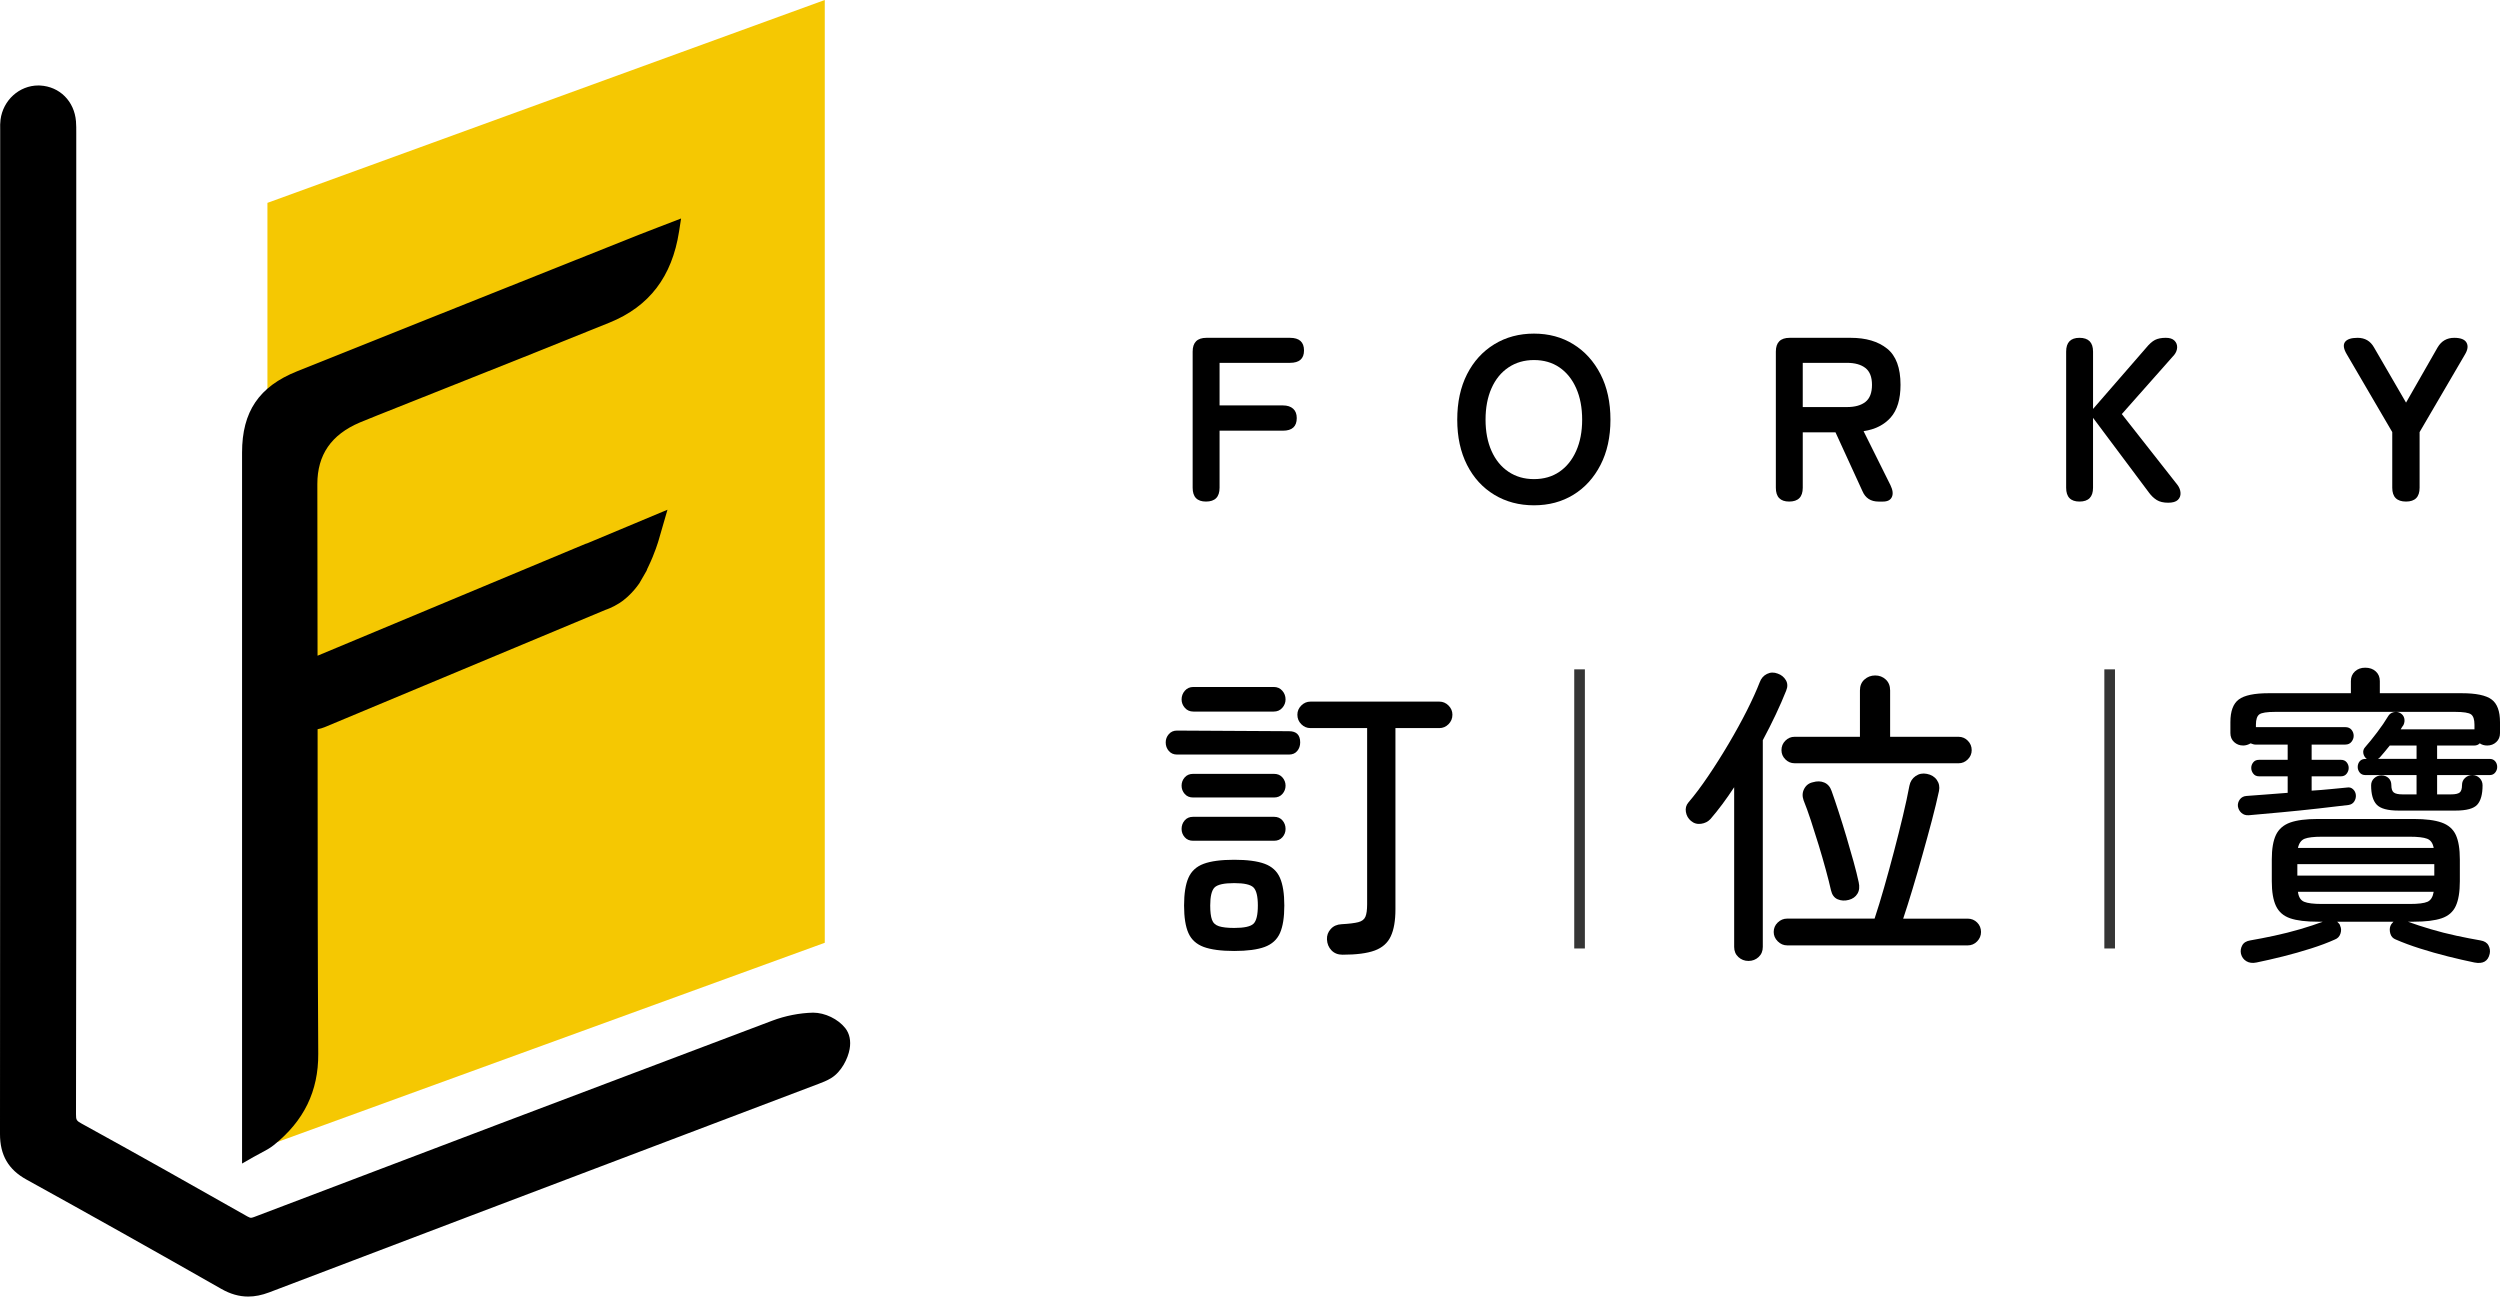
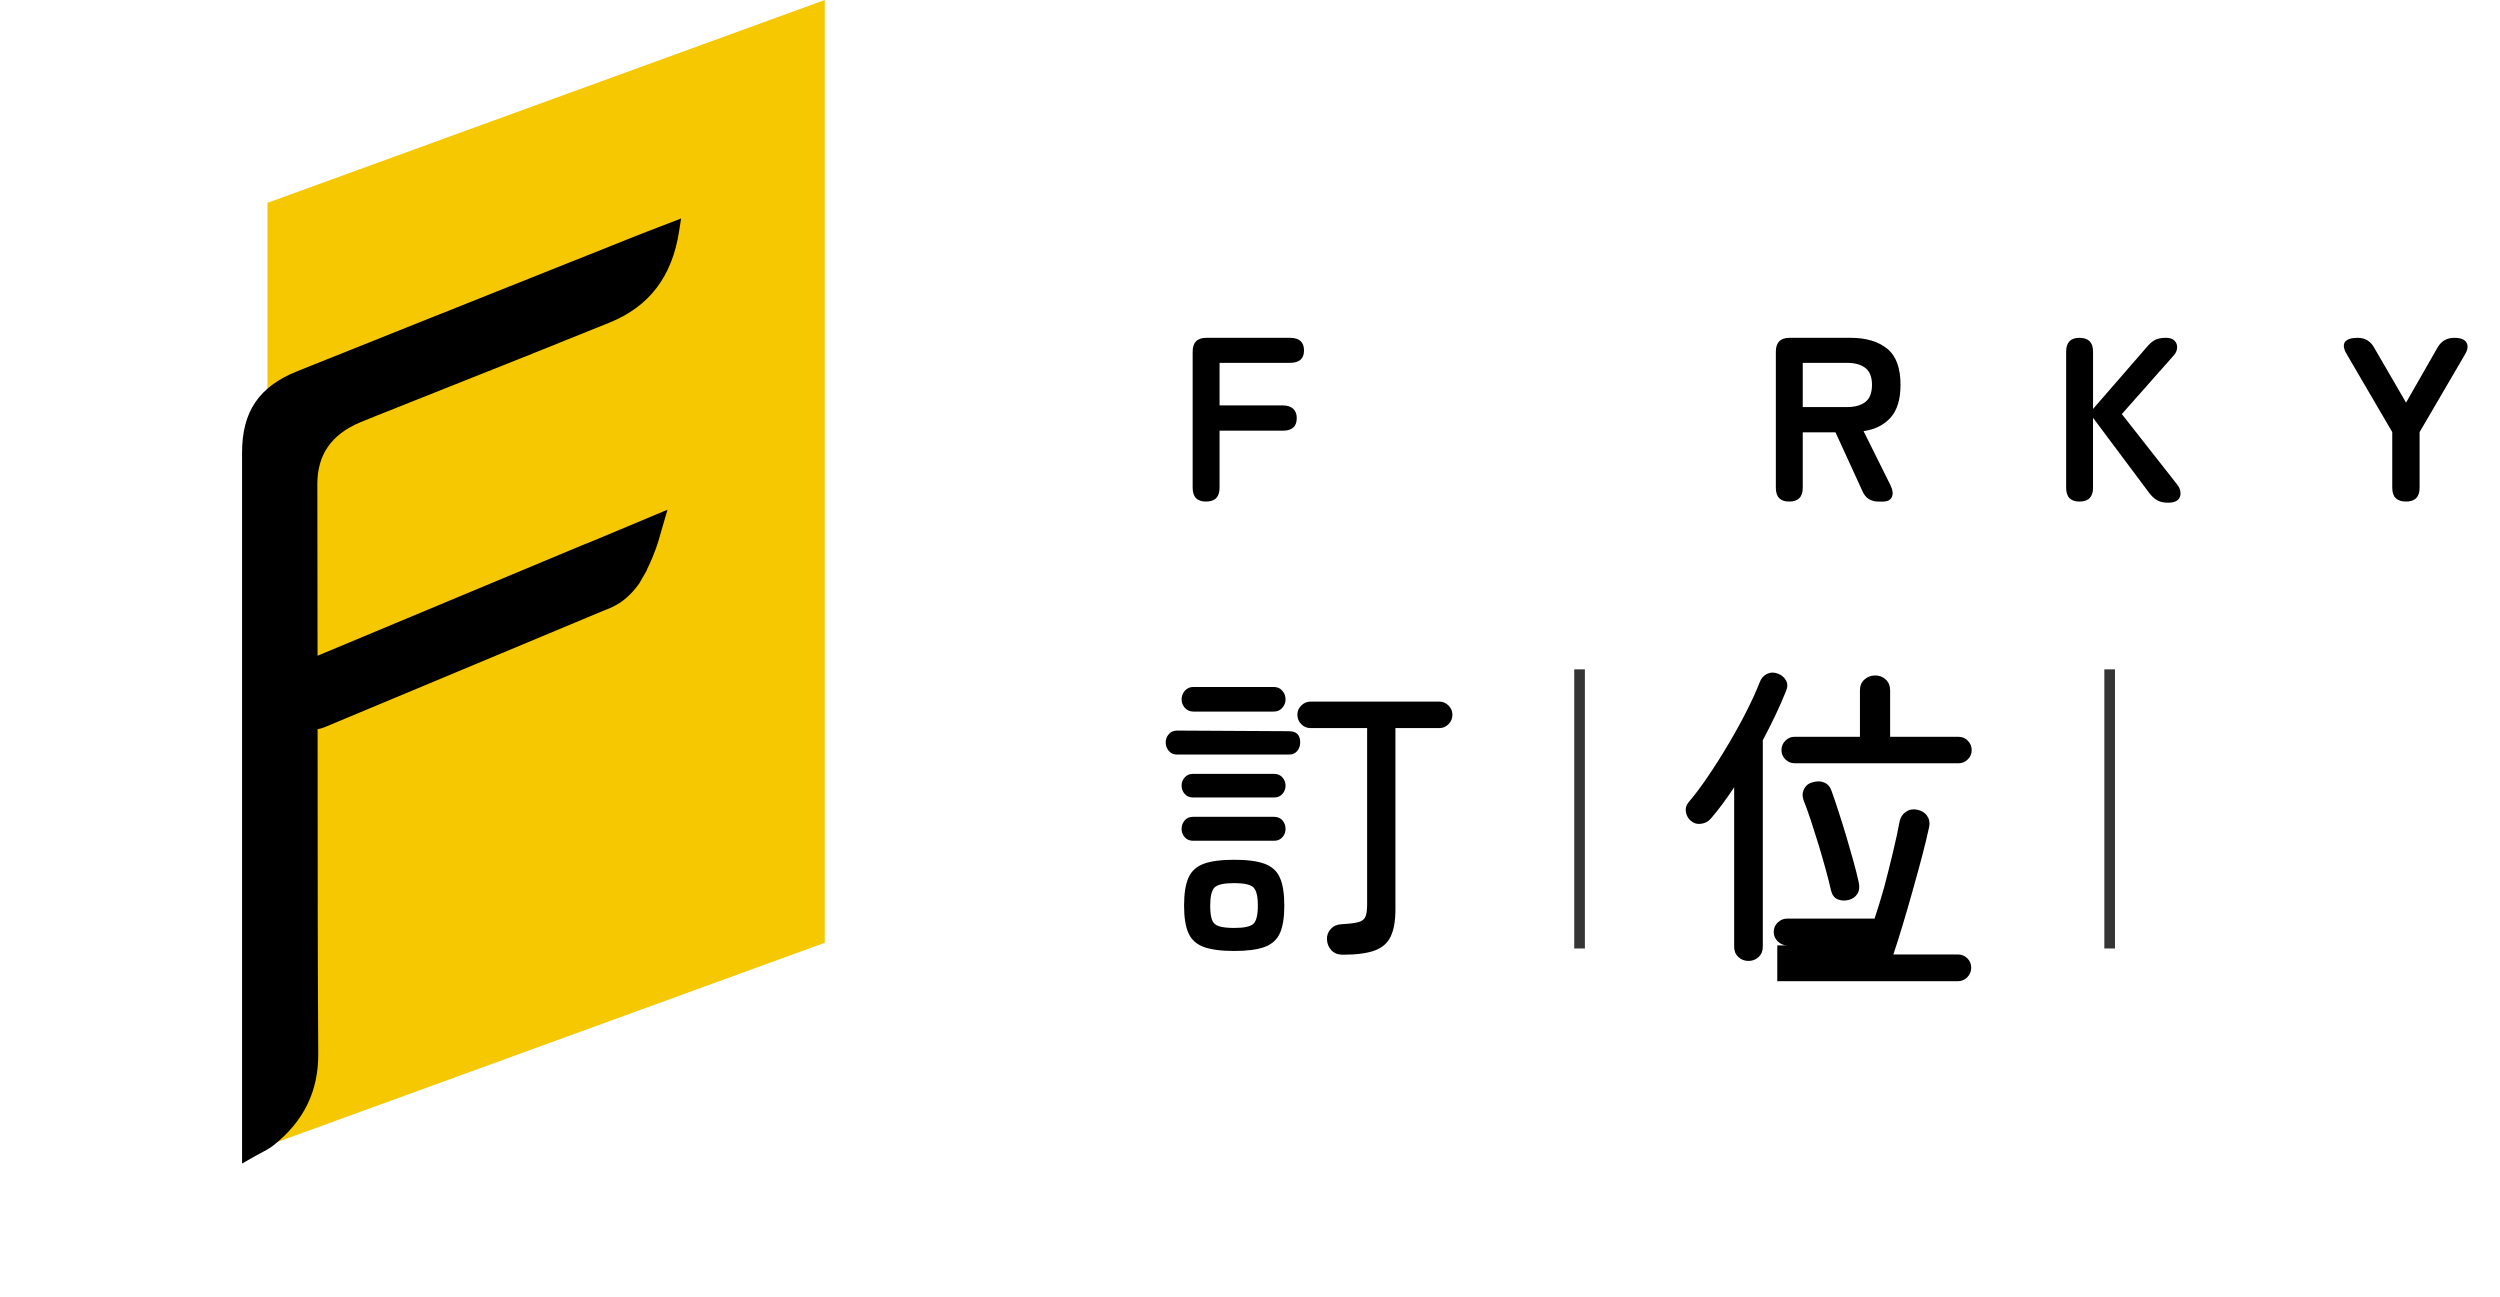
<svg xmlns="http://www.w3.org/2000/svg" version="1.1" id="圖層_1" x="0px" y="0px" width="399.691px" height="207.29px" viewBox="175.316 128.92 399.691 207.29" enable-background="new 175.316 128.92 399.691 207.29" xml:space="preserve">
  <g id="圖層_1_1_">
    <g>
      <g>
        <g>
          <path d="M368.125,209.108c-1.42,0-2.132-0.735-2.132-2.206v-21.769c0-1.469,0.734-2.204,2.207-2.204h13.354      c1.494,0,2.242,0.673,2.242,2.021c0,1.322-0.748,1.979-2.242,1.979h-11.258v6.808h10.135c0.697,0,1.238,0.176,1.625,0.524      c0.387,0.35,0.58,0.847,0.58,1.495c0,1.347-0.734,2.02-2.205,2.02h-10.135v9.126      C370.296,208.373,369.573,209.108,368.125,209.108z" />
-           <path d="M420.56,209.707c-2.369,0-4.48-0.56-6.338-1.683c-1.857-1.122-3.311-2.711-4.359-4.768      c-1.045-2.057-1.568-4.471-1.568-7.237c0-2.792,0.523-5.218,1.568-7.274c1.049-2.057,2.502-3.652,4.359-4.787      c1.857-1.135,3.969-1.701,6.338-1.701c2.367,0,4.471,0.566,6.301,1.701c1.834,1.135,3.277,2.73,4.338,4.787      c1.061,2.057,1.59,4.482,1.59,7.274c0,2.767-0.529,5.181-1.59,7.237c-1.061,2.056-2.504,3.646-4.338,4.768      C425.029,209.147,422.927,209.707,420.56,209.707z M420.56,205.518c1.572,0,2.932-0.392,4.076-1.178      c1.146-0.784,2.039-1.896,2.674-3.327c0.637-1.436,0.955-3.098,0.955-4.993c0-1.921-0.318-3.597-0.955-5.032      c-0.635-1.434-1.527-2.542-2.674-3.328c-1.145-0.783-2.504-1.178-4.076-1.178c-1.547,0-2.904,0.395-4.074,1.178      c-1.174,0.786-2.076,1.895-2.713,3.328c-0.635,1.436-0.953,3.111-0.953,5.032c0,1.896,0.318,3.558,0.953,4.993      c0.637,1.432,1.541,2.543,2.713,3.327C417.654,205.126,419.011,205.518,420.56,205.518z" />
          <path d="M461.363,209.108c-1.42,0-2.131-0.735-2.131-2.206v-21.769c0-1.469,0.734-2.204,2.205-2.204h9.764      c2.439,0,4.379,0.573,5.813,1.721c1.436,1.146,2.15,3.079,2.15,5.796c0,2.294-0.523,4.034-1.568,5.218      c-1.049,1.184-2.496,1.913-4.338,2.187l4.299,8.641c0.375,0.772,0.449,1.402,0.223,1.889c-0.223,0.487-0.695,0.729-1.42,0.729      h-0.707c-1.248,0-2.109-0.56-2.582-1.682l-4.303-9.389h-5.234v8.864C463.533,208.373,462.81,209.108,461.363,209.108z       M463.533,193.999h7.068c1.271,0,2.254-0.273,2.953-0.821c0.697-0.55,1.049-1.46,1.049-2.731c0-1.248-0.352-2.145-1.049-2.691      c-0.699-0.549-1.682-0.825-2.953-0.825h-7.068V193.999z" />
          <path d="M507.777,209.108c-1.42,0-2.133-0.735-2.133-2.206v-21.769c0-1.469,0.713-2.204,2.133-2.204      c1.443,0,2.168,0.735,2.168,2.204v9.165l8.416-9.687c0.549-0.674,1.045-1.121,1.496-1.346c0.445-0.225,1.02-0.337,1.721-0.337      c0.621,0,1.082,0.149,1.381,0.448c0.301,0.299,0.443,0.66,0.432,1.084c-0.016,0.426-0.168,0.824-0.467,1.197l-8.379,9.463      l8.902,11.33c0.299,0.4,0.461,0.825,0.484,1.273c0.025,0.447-0.119,0.823-0.428,1.121c-0.313,0.301-0.832,0.449-1.555,0.449      c-0.748,0-1.352-0.143-1.813-0.429c-0.461-0.288-0.867-0.669-1.215-1.142l-8.977-12.005v11.182      C509.945,208.373,509.22,209.108,507.777,209.108z" />
          <path d="M559.986,209.108c-1.471,0-2.205-0.735-2.205-2.206v-8.901l-7.256-12.416c-0.525-0.873-0.625-1.534-0.303-1.982      c0.324-0.448,0.998-0.673,2.02-0.673c1.174,0,2.045,0.511,2.621,1.532l5.123,8.828l5.047-8.828      c0.602-1.021,1.484-1.532,2.656-1.532c1.021,0,1.676,0.255,1.965,0.767c0.287,0.511,0.207,1.141-0.244,1.889l-7.256,12.416      v8.901C562.154,208.373,561.429,209.108,559.986,209.108z" />
        </g>
      </g>
      <g>
        <g>
          <g>
            <path d="M363.478,249.554c-0.532,0-0.965-0.191-1.295-0.574c-0.333-0.379-0.497-0.838-0.497-1.367       c0-0.499,0.164-0.938,0.497-1.319c0.331-0.381,0.763-0.572,1.295-0.572l17.918,0.1c1.193,0,1.789,0.6,1.789,1.793       c0,0.529-0.154,0.988-0.471,1.367c-0.314,0.383-0.756,0.574-1.318,0.574L363.478,249.554L363.478,249.554z M366.113,242.683       c-0.563,0-1.019-0.197-1.367-0.596c-0.348-0.398-0.521-0.847-0.521-1.344c0-0.531,0.174-0.996,0.521-1.394       c0.349-0.399,0.804-0.599,1.367-0.599h12.845c0.563,0,1.018,0.199,1.365,0.599c0.352,0.397,0.523,0.862,0.523,1.394       c0,0.497-0.172,0.945-0.523,1.344c-0.348,0.398-0.805,0.596-1.365,0.596H366.113z M366.065,256.42       c-0.566,0-1.014-0.19-1.344-0.572c-0.333-0.381-0.497-0.82-0.497-1.319c0-0.495,0.164-0.937,0.497-1.317       c0.331-0.381,0.777-0.57,1.344-0.57h12.938c0.566,0,1.012,0.189,1.344,0.57c0.332,0.383,0.5,0.822,0.5,1.317       c0,0.499-0.168,0.938-0.5,1.319c-0.332,0.382-0.777,0.572-1.344,0.572H366.065z M366.065,263.338       c-0.566,0-1.014-0.188-1.344-0.571c-0.333-0.382-0.497-0.821-0.497-1.317c0-0.531,0.164-0.988,0.497-1.369       c0.331-0.383,0.777-0.572,1.344-0.572h12.938c0.566,0,1.012,0.189,1.344,0.572c0.332,0.381,0.5,0.838,0.5,1.369       c0,0.496-0.168,0.938-0.5,1.317c-0.332,0.383-0.777,0.571-1.344,0.571H366.065z M372.636,280.959       c-2.09,0-3.719-0.219-4.88-0.646c-1.161-0.434-1.974-1.172-2.438-2.217c-0.465-1.045-0.697-2.514-0.697-4.406       c0-1.891,0.231-3.365,0.697-4.428c0.465-1.063,1.276-1.809,2.438-2.24s2.79-0.646,4.88-0.646c2.087,0,3.713,0.215,4.874,0.646       c1.164,0.434,1.978,1.178,2.441,2.24c0.465,1.063,0.697,2.537,0.697,4.428c0,1.893-0.232,3.361-0.697,4.406       c-0.463,1.045-1.277,1.783-2.441,2.217C376.349,280.741,374.724,280.959,372.636,280.959z M372.636,277.276       c1.593,0,2.62-0.225,3.084-0.674c0.465-0.447,0.697-1.418,0.697-2.912c0-1.459-0.232-2.42-0.697-2.886       c-0.464-0.464-1.492-0.695-3.084-0.695c-1.628,0-2.67,0.231-3.138,0.695c-0.464,0.466-0.697,1.427-0.697,2.886       c0,0.996,0.092,1.752,0.277,2.268c0.179,0.515,0.554,0.861,1.12,1.045C370.761,277.185,371.573,277.276,372.636,277.276z        M389.957,281.556c-0.734,0-1.32-0.231-1.77-0.698c-0.445-0.464-0.688-1.044-0.721-1.74c-0.033-0.63,0.168-1.187,0.6-1.666       c0.428-0.48,1.01-0.738,1.74-0.773c1.195-0.064,2.082-0.174,2.662-0.322c0.582-0.15,0.963-0.439,1.145-0.871       c0.184-0.43,0.275-1.094,0.275-1.992v-28.168h-9.061c-0.563,0-1.053-0.206-1.467-0.622s-0.623-0.92-0.623-1.519       c0-0.563,0.209-1.052,0.623-1.468c0.414-0.414,0.904-0.623,1.467-0.623h20.605c0.564,0,1.055,0.209,1.469,0.623       c0.414,0.416,0.623,0.905,0.623,1.468c0,0.599-0.209,1.103-0.623,1.519s-0.904,0.622-1.469,0.622h-7.018v28.967       c0,1.824-0.25,3.27-0.75,4.33c-0.494,1.063-1.352,1.816-2.561,2.264C393.894,281.331,392.177,281.556,389.957,281.556z" />
-             <path d="M454.857,282.551c-0.631,0-1.166-0.209-1.617-0.622c-0.449-0.416-0.672-0.953-0.672-1.615v-25.535       c-1.26,1.927-2.523,3.617-3.781,5.076c-0.4,0.433-0.906,0.688-1.52,0.771c-0.613,0.084-1.152-0.074-1.617-0.473       c-0.432-0.363-0.699-0.837-0.799-1.418c-0.1-0.58,0.033-1.086,0.4-1.518c0.998-1.162,2.047-2.564,3.158-4.206       c1.113-1.644,2.209-3.375,3.285-5.2c1.08-1.826,2.051-3.592,2.914-5.301c0.859-1.709,1.541-3.211,2.041-4.504       c0.23-0.631,0.621-1.078,1.17-1.344c0.547-0.268,1.119-0.283,1.715-0.049c0.564,0.195,0.996,0.544,1.295,1.043       c0.297,0.498,0.314,1.062,0.051,1.692c-0.963,2.423-2.209,5.059-3.734,7.913v33.051c0,0.662-0.223,1.199-0.67,1.615       C456.027,282.342,455.488,282.551,454.857,282.551z M461.029,280.063c-0.563,0-1.063-0.216-1.494-0.646       c-0.434-0.432-0.646-0.929-0.646-1.494c0-0.594,0.213-1.103,0.646-1.519c0.432-0.414,0.932-0.62,1.494-0.62h13.988       c0.496-1.492,1.01-3.17,1.539-5.027c0.533-1.857,1.055-3.767,1.568-5.725c0.516-1.955,0.986-3.839,1.418-5.648       c0.432-1.809,0.779-3.426,1.047-4.854c0.131-0.661,0.465-1.176,0.994-1.542c0.531-0.363,1.129-0.479,1.793-0.347       c0.697,0.133,1.227,0.452,1.592,0.969c0.363,0.517,0.48,1.104,0.348,1.769c-0.299,1.395-0.68,2.97-1.143,4.728       c-0.467,1.761-0.963,3.583-1.498,5.476c-0.529,1.892-1.059,3.717-1.59,5.476c-0.529,1.759-1.029,3.336-1.494,4.729h10.305       c0.596,0,1.102,0.207,1.52,0.62c0.414,0.416,0.619,0.925,0.619,1.519c0,0.566-0.207,1.063-0.619,1.494       c-0.418,0.432-0.924,0.646-1.52,0.646h-28.867V280.063z M462.222,250.946c-0.564,0-1.053-0.208-1.467-0.621       c-0.418-0.414-0.623-0.906-0.623-1.471c0-0.596,0.205-1.104,0.623-1.518c0.414-0.412,0.902-0.621,1.467-0.621h10.455V239.3       c0-0.729,0.238-1.311,0.721-1.742c0.479-0.431,1.055-0.648,1.719-0.648s1.227,0.218,1.689,0.648       c0.465,0.432,0.697,1.014,0.697,1.742v7.416h10.951c0.563,0,1.051,0.209,1.467,0.623c0.414,0.414,0.623,0.922,0.623,1.517       c0,0.563-0.209,1.058-0.623,1.47c-0.416,0.414-0.904,0.622-1.467,0.622L462.222,250.946L462.222,250.946z M470.884,272.795       c-0.631,0.166-1.221,0.134-1.77-0.1c-0.547-0.232-0.902-0.715-1.068-1.443c-0.199-0.896-0.473-1.982-0.822-3.26       c-0.348-1.277-0.729-2.598-1.143-3.957c-0.418-1.359-0.832-2.67-1.246-3.933c-0.414-1.261-0.807-2.339-1.17-3.235       c-0.232-0.664-0.199-1.277,0.102-1.841c0.299-0.563,0.76-0.911,1.391-1.044c0.664-0.199,1.27-0.184,1.818,0.049       s0.936,0.68,1.168,1.346c0.332,0.928,0.705,2.031,1.119,3.308c0.418,1.278,0.832,2.614,1.248,4.008       c0.414,1.394,0.795,2.722,1.145,3.979c0.348,1.263,0.623,2.359,0.82,3.287c0.164,0.729,0.104,1.345-0.197,1.84       C471.98,272.297,471.515,272.631,470.884,272.795z" />
-             <path d="M534.839,259.258c-0.465,0.033-0.854-0.092-1.17-0.375c-0.316-0.28-0.504-0.637-0.568-1.069       c-0.035-0.396,0.074-0.763,0.32-1.094c0.248-0.332,0.605-0.517,1.072-0.548c0.895-0.067,1.91-0.143,3.035-0.226       c1.127-0.081,2.307-0.175,3.533-0.272v-2.639h-4.578c-0.396,0-0.707-0.139-0.92-0.422c-0.219-0.283-0.326-0.59-0.326-0.922       c0-0.33,0.107-0.629,0.326-0.895c0.213-0.268,0.523-0.398,0.92-0.398h4.578v-2.439h-5.176c-0.133,0-0.268-0.024-0.398-0.074       c-0.133-0.051-0.25-0.092-0.348-0.125c-0.398,0.232-0.799,0.35-1.193,0.35c-0.566,0-1.045-0.182-1.445-0.548       c-0.398-0.365-0.598-0.847-0.598-1.444v-1.741c0-1.757,0.449-2.969,1.346-3.633c0.893-0.664,2.486-0.996,4.775-0.996h13.143       v-1.939c0-0.63,0.215-1.145,0.646-1.544c0.43-0.399,0.977-0.597,1.645-0.597c0.697,0,1.258,0.197,1.691,0.597       c0.432,0.4,0.645,0.914,0.645,1.544v1.939h13.092c2.289,0,3.879,0.332,4.775,0.996c0.898,0.664,1.346,1.876,1.346,3.633v1.741       c0,0.6-0.199,1.079-0.598,1.444c-0.396,0.366-0.879,0.548-1.445,0.548c-0.463,0-0.859-0.115-1.189-0.35       c-0.236,0.232-0.516,0.35-0.85,0.35h-5.973v2.141h8.41c0.367,0,0.656,0.125,0.871,0.373c0.217,0.25,0.326,0.557,0.326,0.92       c0,0.334-0.109,0.631-0.326,0.897c-0.215,0.267-0.504,0.396-0.871,0.396h-2.787c0.465,0,0.854,0.158,1.17,0.475       s0.475,0.706,0.475,1.169c0,1.429-0.283,2.456-0.846,3.086c-0.566,0.631-1.727,0.947-3.488,0.947h-9.105       c-1.725,0-2.885-0.316-3.484-0.947c-0.598-0.63-0.893-1.657-0.893-3.086c0-0.463,0.164-0.847,0.494-1.146       s0.715-0.447,1.145-0.447c0.465,0,0.846,0.143,1.146,0.424c0.295,0.281,0.447,0.654,0.447,1.12       c0,0.597,0.131,0.995,0.398,1.194c0.262,0.197,0.727,0.297,1.395,0.297h2.238v-3.086h-8.164c-0.398,0-0.705-0.131-0.92-0.396       c-0.213-0.269-0.324-0.563-0.324-0.897c0-0.363,0.111-0.67,0.324-0.92c0.215-0.248,0.521-0.373,0.92-0.373h0.201       c-0.299-0.231-0.482-0.529-0.549-0.896c-0.064-0.367,0.033-0.699,0.301-0.995c0.564-0.632,1.201-1.421,1.916-2.365       c0.713-0.946,1.285-1.782,1.717-2.513c0.201-0.365,0.498-0.6,0.896-0.699c0.396-0.1,0.762-0.049,1.094,0.15       c0.332,0.198,0.539,0.474,0.623,0.822c0.082,0.347,0.043,0.704-0.123,1.07c-0.064,0.098-0.143,0.207-0.223,0.323       c-0.084,0.116-0.158,0.241-0.227,0.372h11.795v-0.746c0-0.829-0.182-1.377-0.547-1.644c-0.367-0.265-1.213-0.397-2.537-0.397       h-28.768c-1.332,0-2.178,0.133-2.541,0.397c-0.365,0.267-0.547,0.814-0.547,1.644v0.398h14.285       c0.432,0,0.762,0.141,0.996,0.422c0.23,0.283,0.348,0.605,0.348,0.973c0,0.332-0.117,0.646-0.348,0.945       c-0.232,0.299-0.564,0.447-0.996,0.447h-5.377v2.438h4.678c0.398,0,0.705,0.132,0.922,0.397       c0.215,0.267,0.324,0.564,0.324,0.896c0,0.332-0.109,0.64-0.324,0.922c-0.217,0.283-0.523,0.423-0.922,0.423h-4.678v2.291       c1.063-0.066,2.09-0.15,3.088-0.25c0.994-0.101,1.857-0.184,2.586-0.25c0.367-0.064,0.68,0.024,0.947,0.274       c0.266,0.249,0.414,0.558,0.447,0.92c0.033,0.364-0.051,0.707-0.25,1.021c-0.197,0.316-0.496,0.506-0.895,0.572       c-1.363,0.165-2.998,0.355-4.904,0.572c-1.908,0.217-3.84,0.414-5.799,0.596C538.16,258.967,536.402,259.125,534.839,259.258z        M536.085,282.799c-0.631,0.132-1.17,0.068-1.619-0.198c-0.447-0.267-0.74-0.664-0.871-1.192       c-0.1-0.468-0.033-0.914,0.201-1.346c0.229-0.432,0.66-0.695,1.291-0.796c1.162-0.199,2.439-0.449,3.832-0.746       c1.395-0.299,2.773-0.649,4.133-1.045c1.361-0.399,2.57-0.8,3.633-1.197h-0.795c-1.895,0-3.367-0.18-4.432-0.545       c-1.063-0.366-1.816-1.021-2.266-1.968c-0.447-0.944-0.67-2.264-0.67-3.956v-3.483c0-1.693,0.223-3.004,0.67-3.933       c0.449-0.929,1.203-1.584,2.266-1.968c1.063-0.379,2.537-0.571,4.432-0.571h15.328c1.895,0,3.375,0.192,4.453,0.571       c1.082,0.384,1.834,1.039,2.266,1.968c0.434,0.929,0.65,2.237,0.65,3.933v3.483c0,1.692-0.217,3.012-0.65,3.956       c-0.432,0.945-1.184,1.602-2.266,1.968c-1.078,0.365-2.561,0.545-4.453,0.545h-0.943c1.092,0.397,2.313,0.798,3.658,1.197       c1.344,0.396,2.709,0.746,4.105,1.045c1.393,0.297,2.67,0.547,3.832,0.746c0.627,0.101,1.059,0.364,1.291,0.796       s0.297,0.878,0.199,1.346c-0.266,1.192-1.078,1.659-2.438,1.393c-1.293-0.266-2.705-0.59-4.23-0.971s-3.02-0.806-4.479-1.271       c-1.463-0.465-2.754-0.944-3.885-1.442c-0.434-0.166-0.713-0.472-0.848-0.921c-0.131-0.448-0.131-0.854,0-1.22       c0.068-0.165,0.145-0.301,0.227-0.396c0.084-0.103,0.174-0.199,0.273-0.302h-9.008c0.102,0.103,0.199,0.199,0.297,0.302       c0.1,0.098,0.168,0.231,0.199,0.396c0.168,0.365,0.176,0.771,0.027,1.22c-0.148,0.449-0.443,0.755-0.873,0.921       c-1.096,0.498-2.373,0.979-3.832,1.442c-1.461,0.465-2.953,0.89-4.48,1.271C538.791,282.211,537.378,282.534,536.085,282.799z        M542.607,268.913h21.896v-1.841h-21.896V268.913z M542.705,264.483h21.699c-0.135-0.762-0.482-1.25-1.045-1.469       c-0.566-0.213-1.492-0.322-2.787-0.322h-14.035c-1.291,0-2.215,0.109-2.762,0.322       C543.226,263.233,542.869,263.722,542.705,264.483z M546.537,273.442h14.035c1.361,0,2.309-0.115,2.838-0.347       c0.529-0.232,0.859-0.765,0.994-1.593h-21.699c0.098,0.828,0.43,1.359,0.996,1.593       C544.261,273.327,545.208,273.442,546.537,273.442z M555.496,250.249h6.172v-2.14h-4.281c-0.264,0.333-0.523,0.646-0.77,0.945       c-0.248,0.3-0.488,0.582-0.721,0.846C555.828,250,555.695,250.118,555.496,250.249z M570.578,252.836h-5.625v3.086h2.238       c0.664,0,1.119-0.1,1.369-0.297c0.248-0.199,0.375-0.599,0.375-1.194c0-0.466,0.164-0.847,0.496-1.146       C569.763,252.986,570.144,252.836,570.578,252.836z" />
+             <path d="M454.857,282.551c-0.631,0-1.166-0.209-1.617-0.622c-0.449-0.416-0.672-0.953-0.672-1.615v-25.535       c-1.26,1.927-2.523,3.617-3.781,5.076c-0.4,0.433-0.906,0.688-1.52,0.771c-0.613,0.084-1.152-0.074-1.617-0.473       c-0.432-0.363-0.699-0.837-0.799-1.418c-0.1-0.58,0.033-1.086,0.4-1.518c0.998-1.162,2.047-2.564,3.158-4.206       c1.113-1.644,2.209-3.375,3.285-5.2c1.08-1.826,2.051-3.592,2.914-5.301c0.859-1.709,1.541-3.211,2.041-4.504       c0.23-0.631,0.621-1.078,1.17-1.344c0.547-0.268,1.119-0.283,1.715-0.049c0.564,0.195,0.996,0.544,1.295,1.043       c0.297,0.498,0.314,1.062,0.051,1.692c-0.963,2.423-2.209,5.059-3.734,7.913v33.051c0,0.662-0.223,1.199-0.67,1.615       C456.027,282.342,455.488,282.551,454.857,282.551z M461.029,280.063c-0.563,0-1.063-0.216-1.494-0.646       c-0.434-0.432-0.646-0.929-0.646-1.494c0-0.594,0.213-1.103,0.646-1.519c0.432-0.414,0.932-0.62,1.494-0.62h13.988       c0.496-1.492,1.01-3.17,1.539-5.027c0.516-1.955,0.986-3.839,1.418-5.648       c0.432-1.809,0.779-3.426,1.047-4.854c0.131-0.661,0.465-1.176,0.994-1.542c0.531-0.363,1.129-0.479,1.793-0.347       c0.697,0.133,1.227,0.452,1.592,0.969c0.363,0.517,0.48,1.104,0.348,1.769c-0.299,1.395-0.68,2.97-1.143,4.728       c-0.467,1.761-0.963,3.583-1.498,5.476c-0.529,1.892-1.059,3.717-1.59,5.476c-0.529,1.759-1.029,3.336-1.494,4.729h10.305       c0.596,0,1.102,0.207,1.52,0.62c0.414,0.416,0.619,0.925,0.619,1.519c0,0.566-0.207,1.063-0.619,1.494       c-0.418,0.432-0.924,0.646-1.52,0.646h-28.867V280.063z M462.222,250.946c-0.564,0-1.053-0.208-1.467-0.621       c-0.418-0.414-0.623-0.906-0.623-1.471c0-0.596,0.205-1.104,0.623-1.518c0.414-0.412,0.902-0.621,1.467-0.621h10.455V239.3       c0-0.729,0.238-1.311,0.721-1.742c0.479-0.431,1.055-0.648,1.719-0.648s1.227,0.218,1.689,0.648       c0.465,0.432,0.697,1.014,0.697,1.742v7.416h10.951c0.563,0,1.051,0.209,1.467,0.623c0.414,0.414,0.623,0.922,0.623,1.517       c0,0.563-0.209,1.058-0.623,1.47c-0.416,0.414-0.904,0.622-1.467,0.622L462.222,250.946L462.222,250.946z M470.884,272.795       c-0.631,0.166-1.221,0.134-1.77-0.1c-0.547-0.232-0.902-0.715-1.068-1.443c-0.199-0.896-0.473-1.982-0.822-3.26       c-0.348-1.277-0.729-2.598-1.143-3.957c-0.418-1.359-0.832-2.67-1.246-3.933c-0.414-1.261-0.807-2.339-1.17-3.235       c-0.232-0.664-0.199-1.277,0.102-1.841c0.299-0.563,0.76-0.911,1.391-1.044c0.664-0.199,1.27-0.184,1.818,0.049       s0.936,0.68,1.168,1.346c0.332,0.928,0.705,2.031,1.119,3.308c0.418,1.278,0.832,2.614,1.248,4.008       c0.414,1.394,0.795,2.722,1.145,3.979c0.348,1.263,0.623,2.359,0.82,3.287c0.164,0.729,0.104,1.345-0.197,1.84       C471.98,272.297,471.515,272.631,470.884,272.795z" />
          </g>
        </g>
        <rect x="427" y="235.933" fill="#353535" width="1.701" height="44.626" />
        <rect x="511.751" y="235.933" fill="#353535" width="1.701" height="44.626" />
      </g>
    </g>
    <g>
      <polygon fill="#F5C802" points="307.178,279.647 218.072,312.077 218.072,161.353 307.178,128.92   " />
      <g>
-         <path d="M310.457,293.297c-1.146-1.457-3.251-2.477-5.142-2.477c-2.177,0.051-4.435,0.494-6.526,1.281     c-29.429,11.094-59.749,22.607-82.873,31.398c-0.257,0.098-0.405,0.117-0.485,0.117c-0.079,0-0.22-0.021-0.533-0.199     c-8.486-4.81-17.574-9.938-26.538-14.864c-0.813-0.446-0.896-0.585-0.893-1.481c0.047-20.505,0.044-41.008,0.042-61.512v-95.385     c0.003-0.616,0.004-1.234-0.044-1.844c-0.256-3.221-2.608-5.58-5.751-5.74l-0.267-0.006c-3.046,0-5.645,2.353-6.047,5.472     c-0.069,0.522-0.064,1.031-0.054,1.497l0.003,27.035c0.003,44.539,0.003,89.081-0.033,133.618     c-0.004,3.388,1.34,5.707,4.231,7.297c10.075,5.563,20.27,11.283,31.165,17.488c1.438,0.819,2.84,1.217,4.287,1.217     c1.073,0,2.17-0.219,3.354-0.668c21.428-8.162,42.87-16.289,64.309-24.418l23.532-8.922c0.592-0.224,1.329-0.502,2.021-0.931     c1.629-1.004,2.664-3.101,2.935-4.623C311.384,295.333,311.144,294.174,310.457,293.297z" />
        <path d="M216.981,313.282c0.75-0.396,1.459-0.77,2.096-1.279c4.826-3.854,7.155-8.631,7.119-14.6     c-0.089-14.639-0.094-29.525-0.099-43.922c0-2.658-0.003-5.318-0.004-7.978c0.386-0.071,0.764-0.174,1.13-0.327l44.917-18.762     c0.107-0.035,1.08-0.35,2.255-1.104c0.176-0.115,0.354-0.238,0.536-0.375l0.134-0.113c0.331-0.261,0.599-0.498,0.731-0.631     c0.618-0.574,1.208-1.262,1.727-2.002l1.16-2.011c0.049-0.118,0.092-0.231,0.131-0.341l0.13-0.268     c1.082-2.227,1.646-4.182,1.668-4.263l1.417-4.894l-12.83,5.371l-0.299,0.094l-42.815,17.877l-0.033-27.428     c-0.003-4.693,2.221-7.92,6.799-9.863c0.905-0.383,1.821-0.748,2.735-1.111c0,0,7.872-3.134,11.499-4.576     c8.434-3.352,17.153-6.815,25.707-10.291c6.339-2.58,9.965-7.34,11.089-14.55l0.324-2.084l-3.659,1.407     c-1.091,0.416-2.062,0.787-3.026,1.173l-13.261,5.29c-13.821,5.514-27.639,11.025-41.452,16.561     c-6.08,2.438-8.792,6.445-8.792,12.995v113.667l1.825-1.047C216.244,313.667,216.624,313.467,216.981,313.282z" />
      </g>
    </g>
  </g>
</svg>